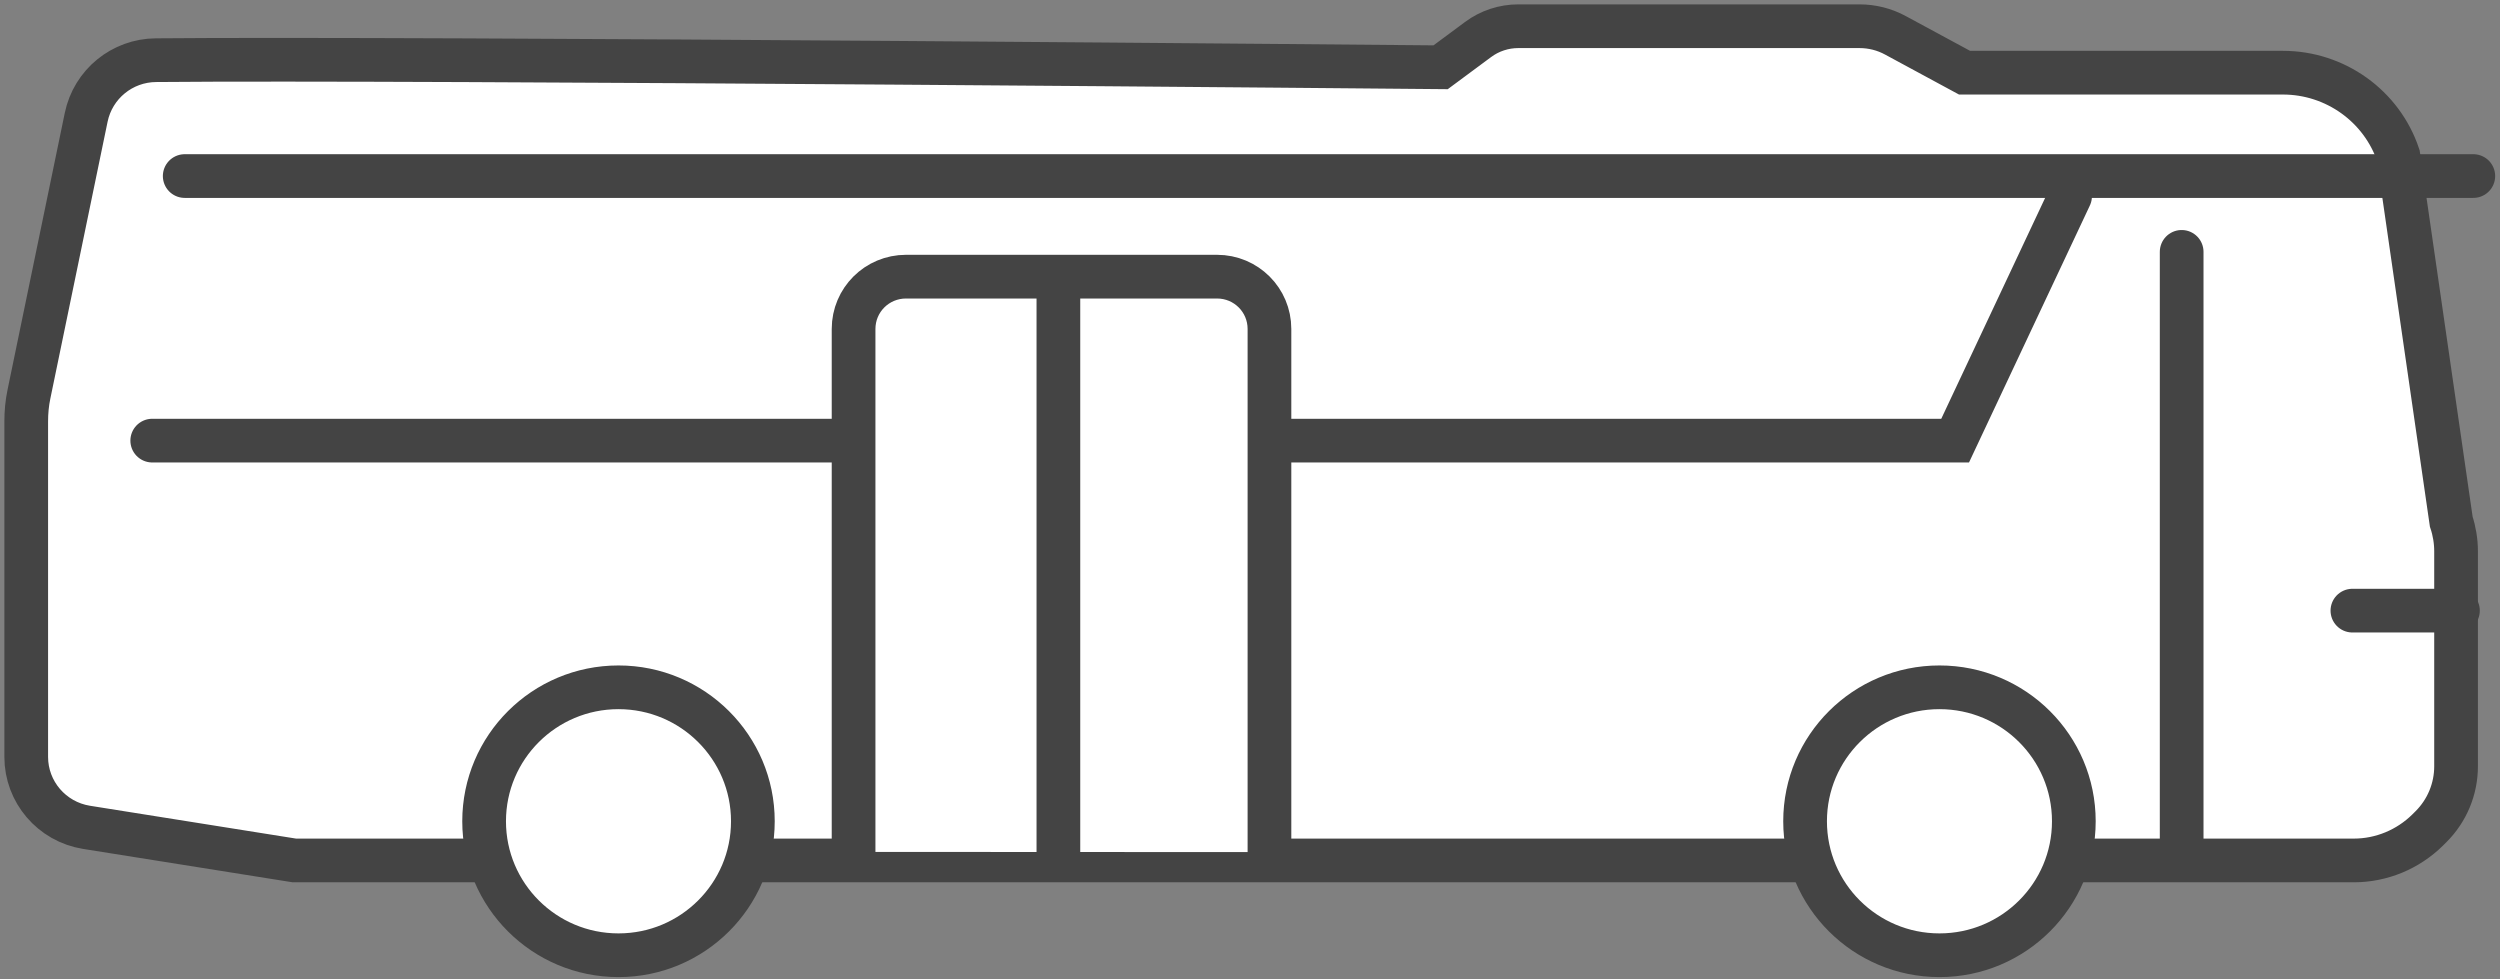
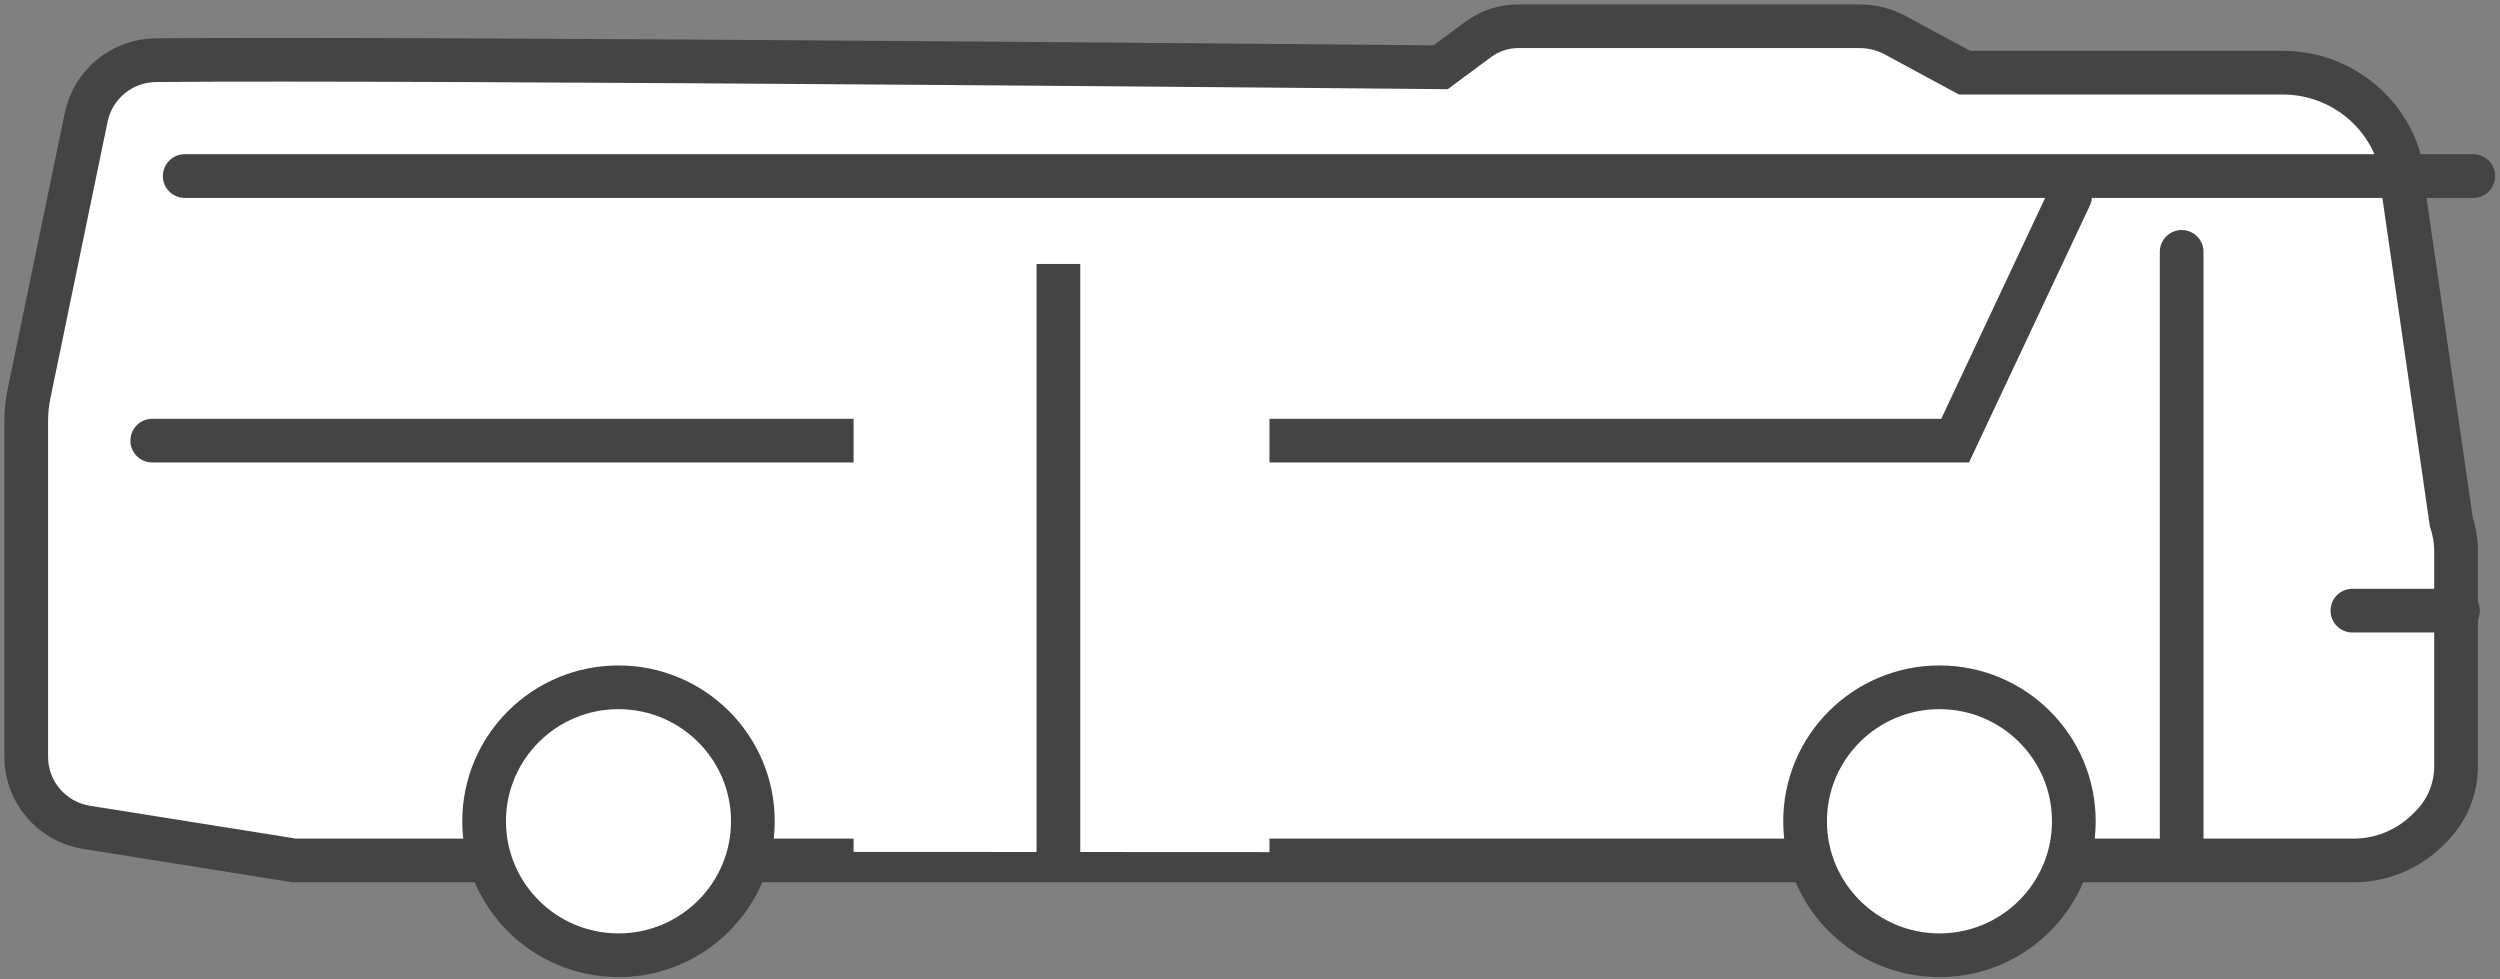
<svg xmlns="http://www.w3.org/2000/svg" width="286" height="112" viewBox="0 0 286 112" fill="none">
  <rect x="0" y="0" width="286" height="112" fill="#808080" stroke="none" />
  <path d="M9.861 13.416L3.311 45.092C3.096 46.117 3 47.166 3 48.215V86.589C3 90.593 5.917 94.001 9.885 94.645L33.673 98.435H269.283C272.439 98.435 275.475 97.171 277.722 94.955L278.105 94.573C279.946 92.738 280.974 90.259 280.974 87.661V63.064C280.974 61.92 280.782 60.752 280.424 59.679L274.366 17.778C272.477 12.129 267.146 8.315 261.169 8.315H224.743L216.853 4.049C215.586 3.358 214.176 3 212.717 3H173.7C172.051 3 170.425 3.524 169.086 4.525L164.807 7.695C164.807 7.695 47.373 6.599 17.847 6.885C13.974 6.909 10.65 9.626 9.861 13.416Z" fill="white" stroke="#444444" stroke-width="5" stroke-miterlimit="10" />
  <path d="M70.755 109.28C79.245 109.28 86.128 102.418 86.128 93.954C86.128 85.49 79.245 78.628 70.755 78.628C62.265 78.628 55.383 85.49 55.383 93.954C55.383 102.418 62.265 109.28 70.755 109.28Z" fill="white" stroke="#444444" stroke-width="5" stroke-miterlimit="10" />
  <path d="M221.875 109.28C230.365 109.28 237.247 102.418 237.247 93.954C237.247 85.49 230.365 78.628 221.875 78.628C213.385 78.628 206.502 85.49 206.502 93.954C206.502 102.418 213.385 109.28 221.875 109.28Z" fill="white" stroke="#444444" stroke-width="5" stroke-miterlimit="10" />
  <path d="M21.131 20.14H282.946" stroke="#444444" stroke-width="5" stroke-miterlimit="10" stroke-linecap="round" />
  <path d="M17.416 50.407H223.667L236.816 22.449" stroke="#444444" stroke-width="5" stroke-miterlimit="10" stroke-linecap="round" />
  <path d="M97.65 97.457V37.632C97.65 34.319 100.328 31.649 103.651 31.649H139.226C142.549 31.649 145.226 34.319 145.226 37.632V97.481" fill="white" />
-   <path d="M97.65 97.457V37.632C97.65 34.319 100.328 31.649 103.651 31.649H139.226C142.549 31.649 145.226 34.319 145.226 37.632V97.481" stroke="#444444" stroke-width="5" stroke-miterlimit="10" stroke-linecap="round" />
  <path d="M121.08 98.173V32.698" stroke="#444444" stroke-width="5" stroke-miterlimit="10" stroke-linecap="square" />
  <path d="M249.582 28.813V98.172" stroke="#444444" stroke-width="5" stroke-miterlimit="10" stroke-linecap="round" />
  <path d="M269.115 69.857H281.189" stroke="#444444" stroke-width="5" stroke-miterlimit="10" stroke-linecap="round" />
</svg>